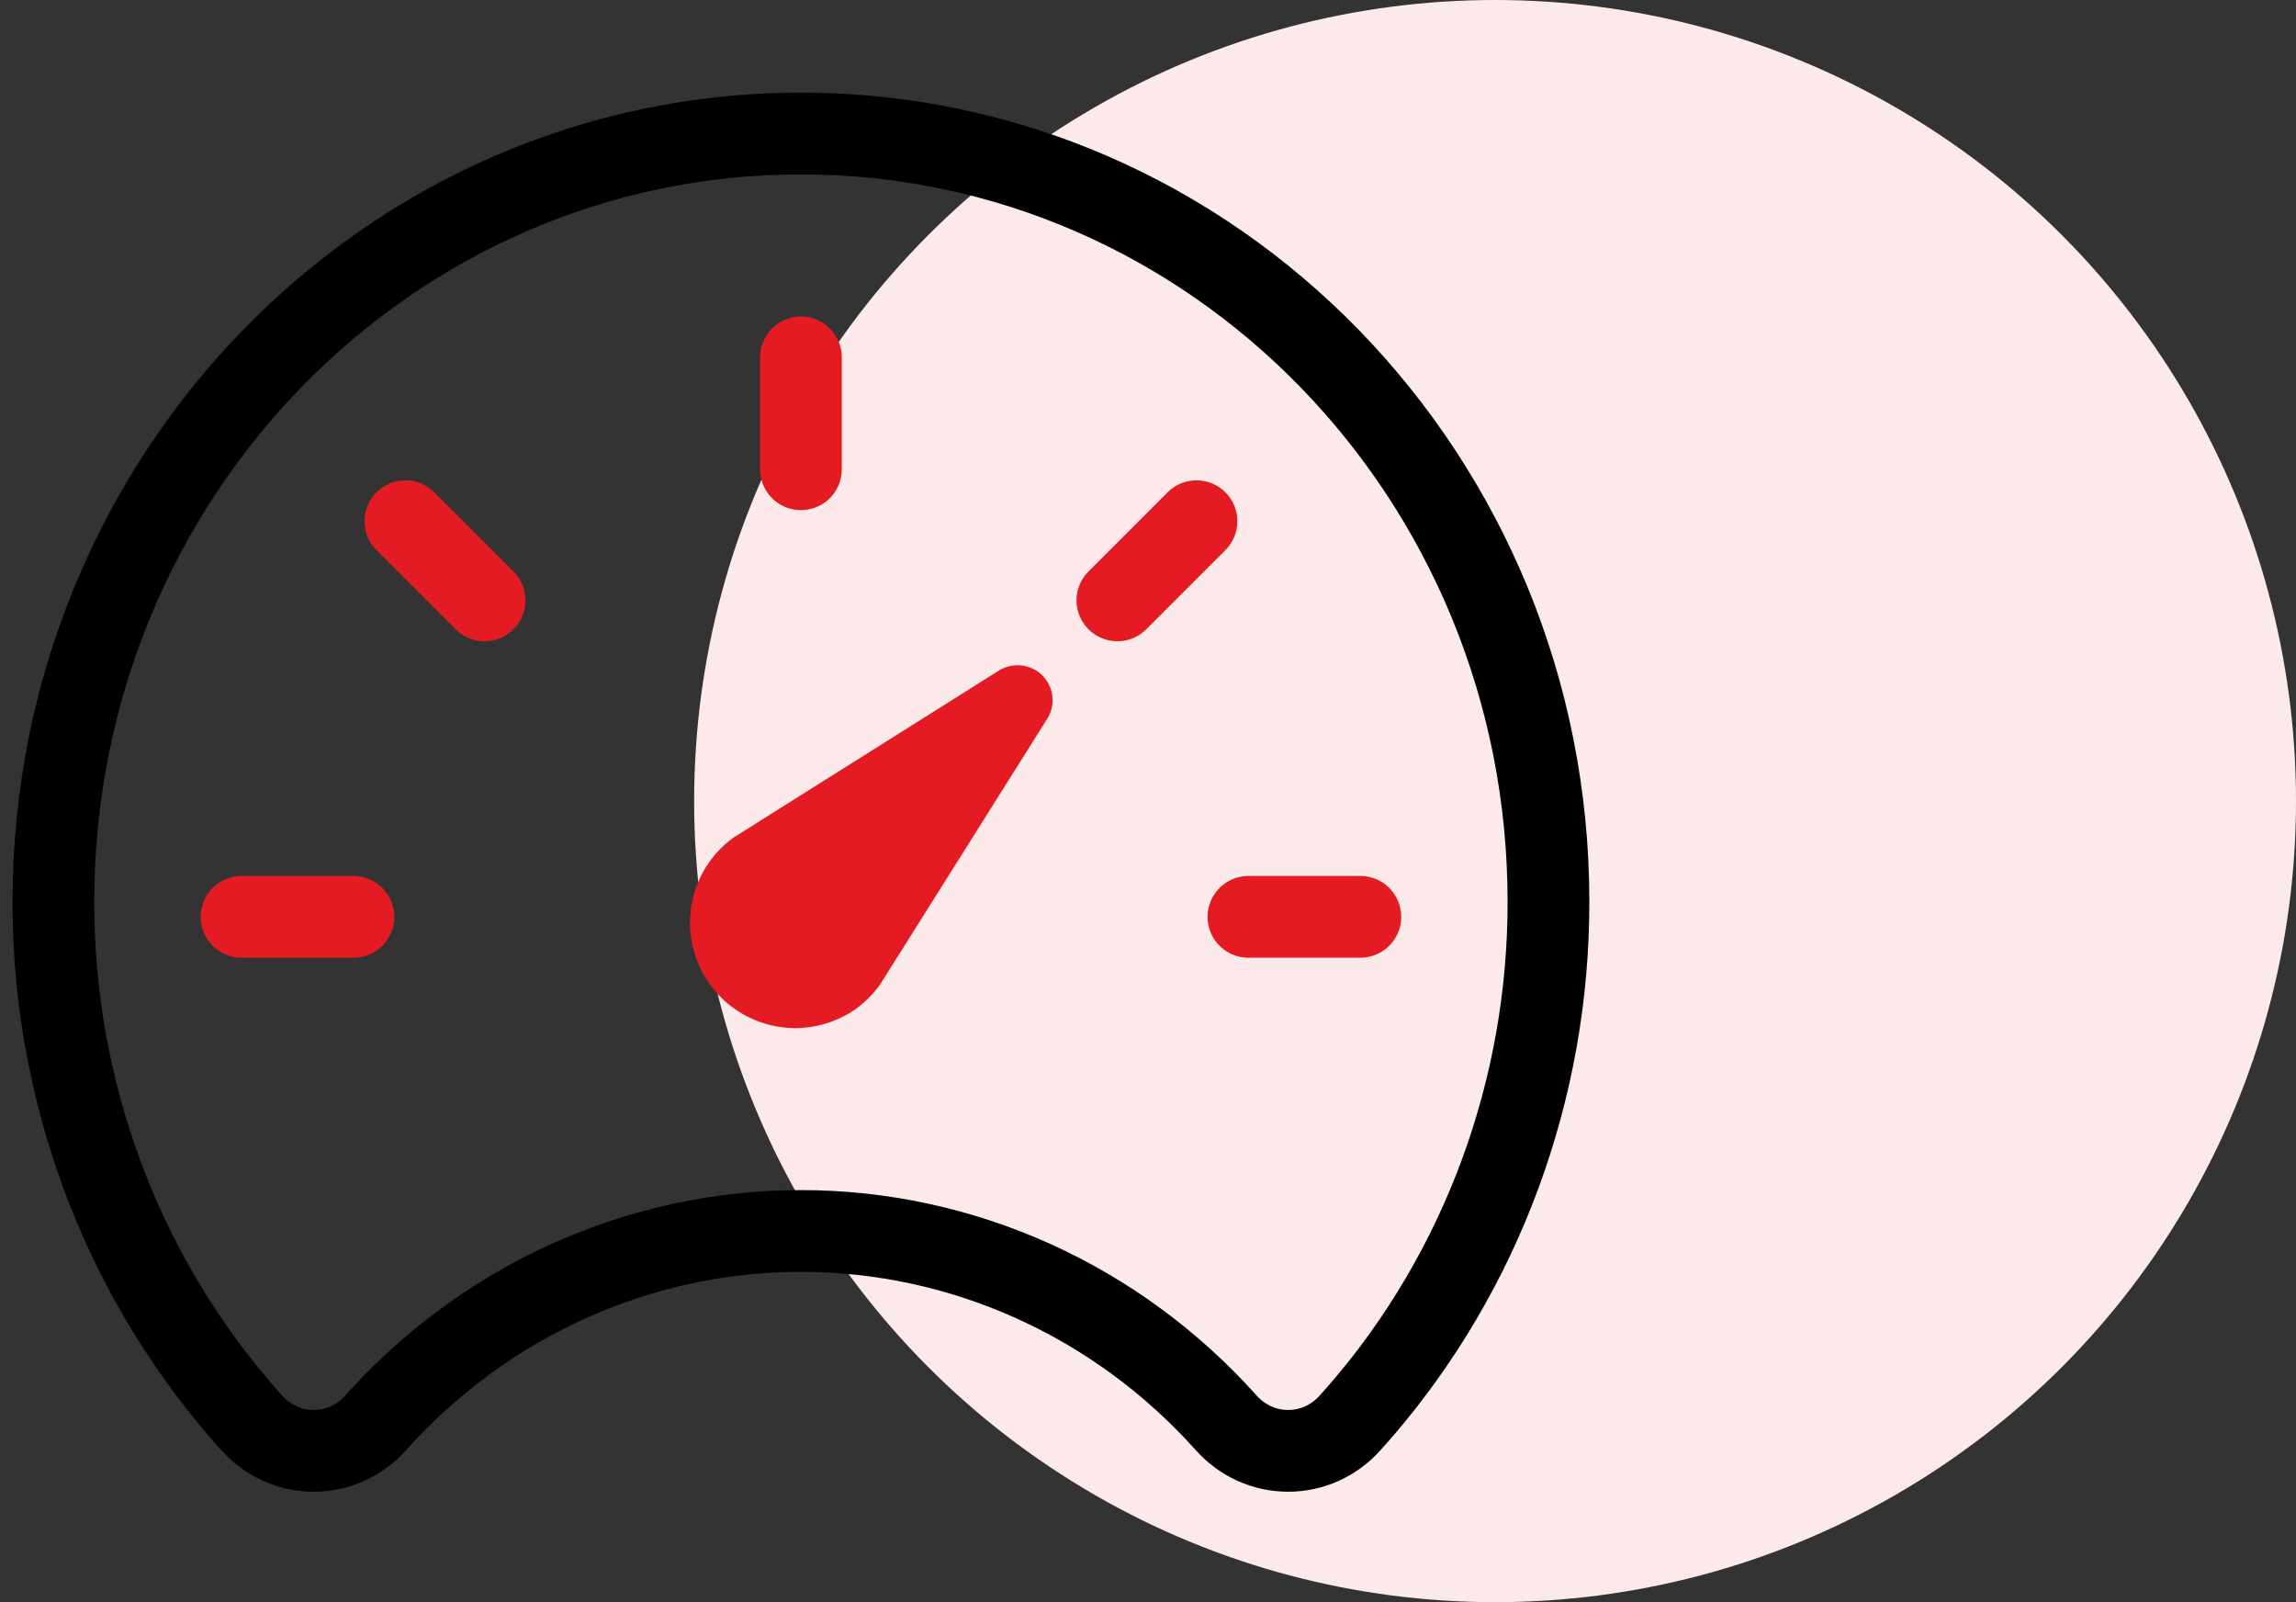
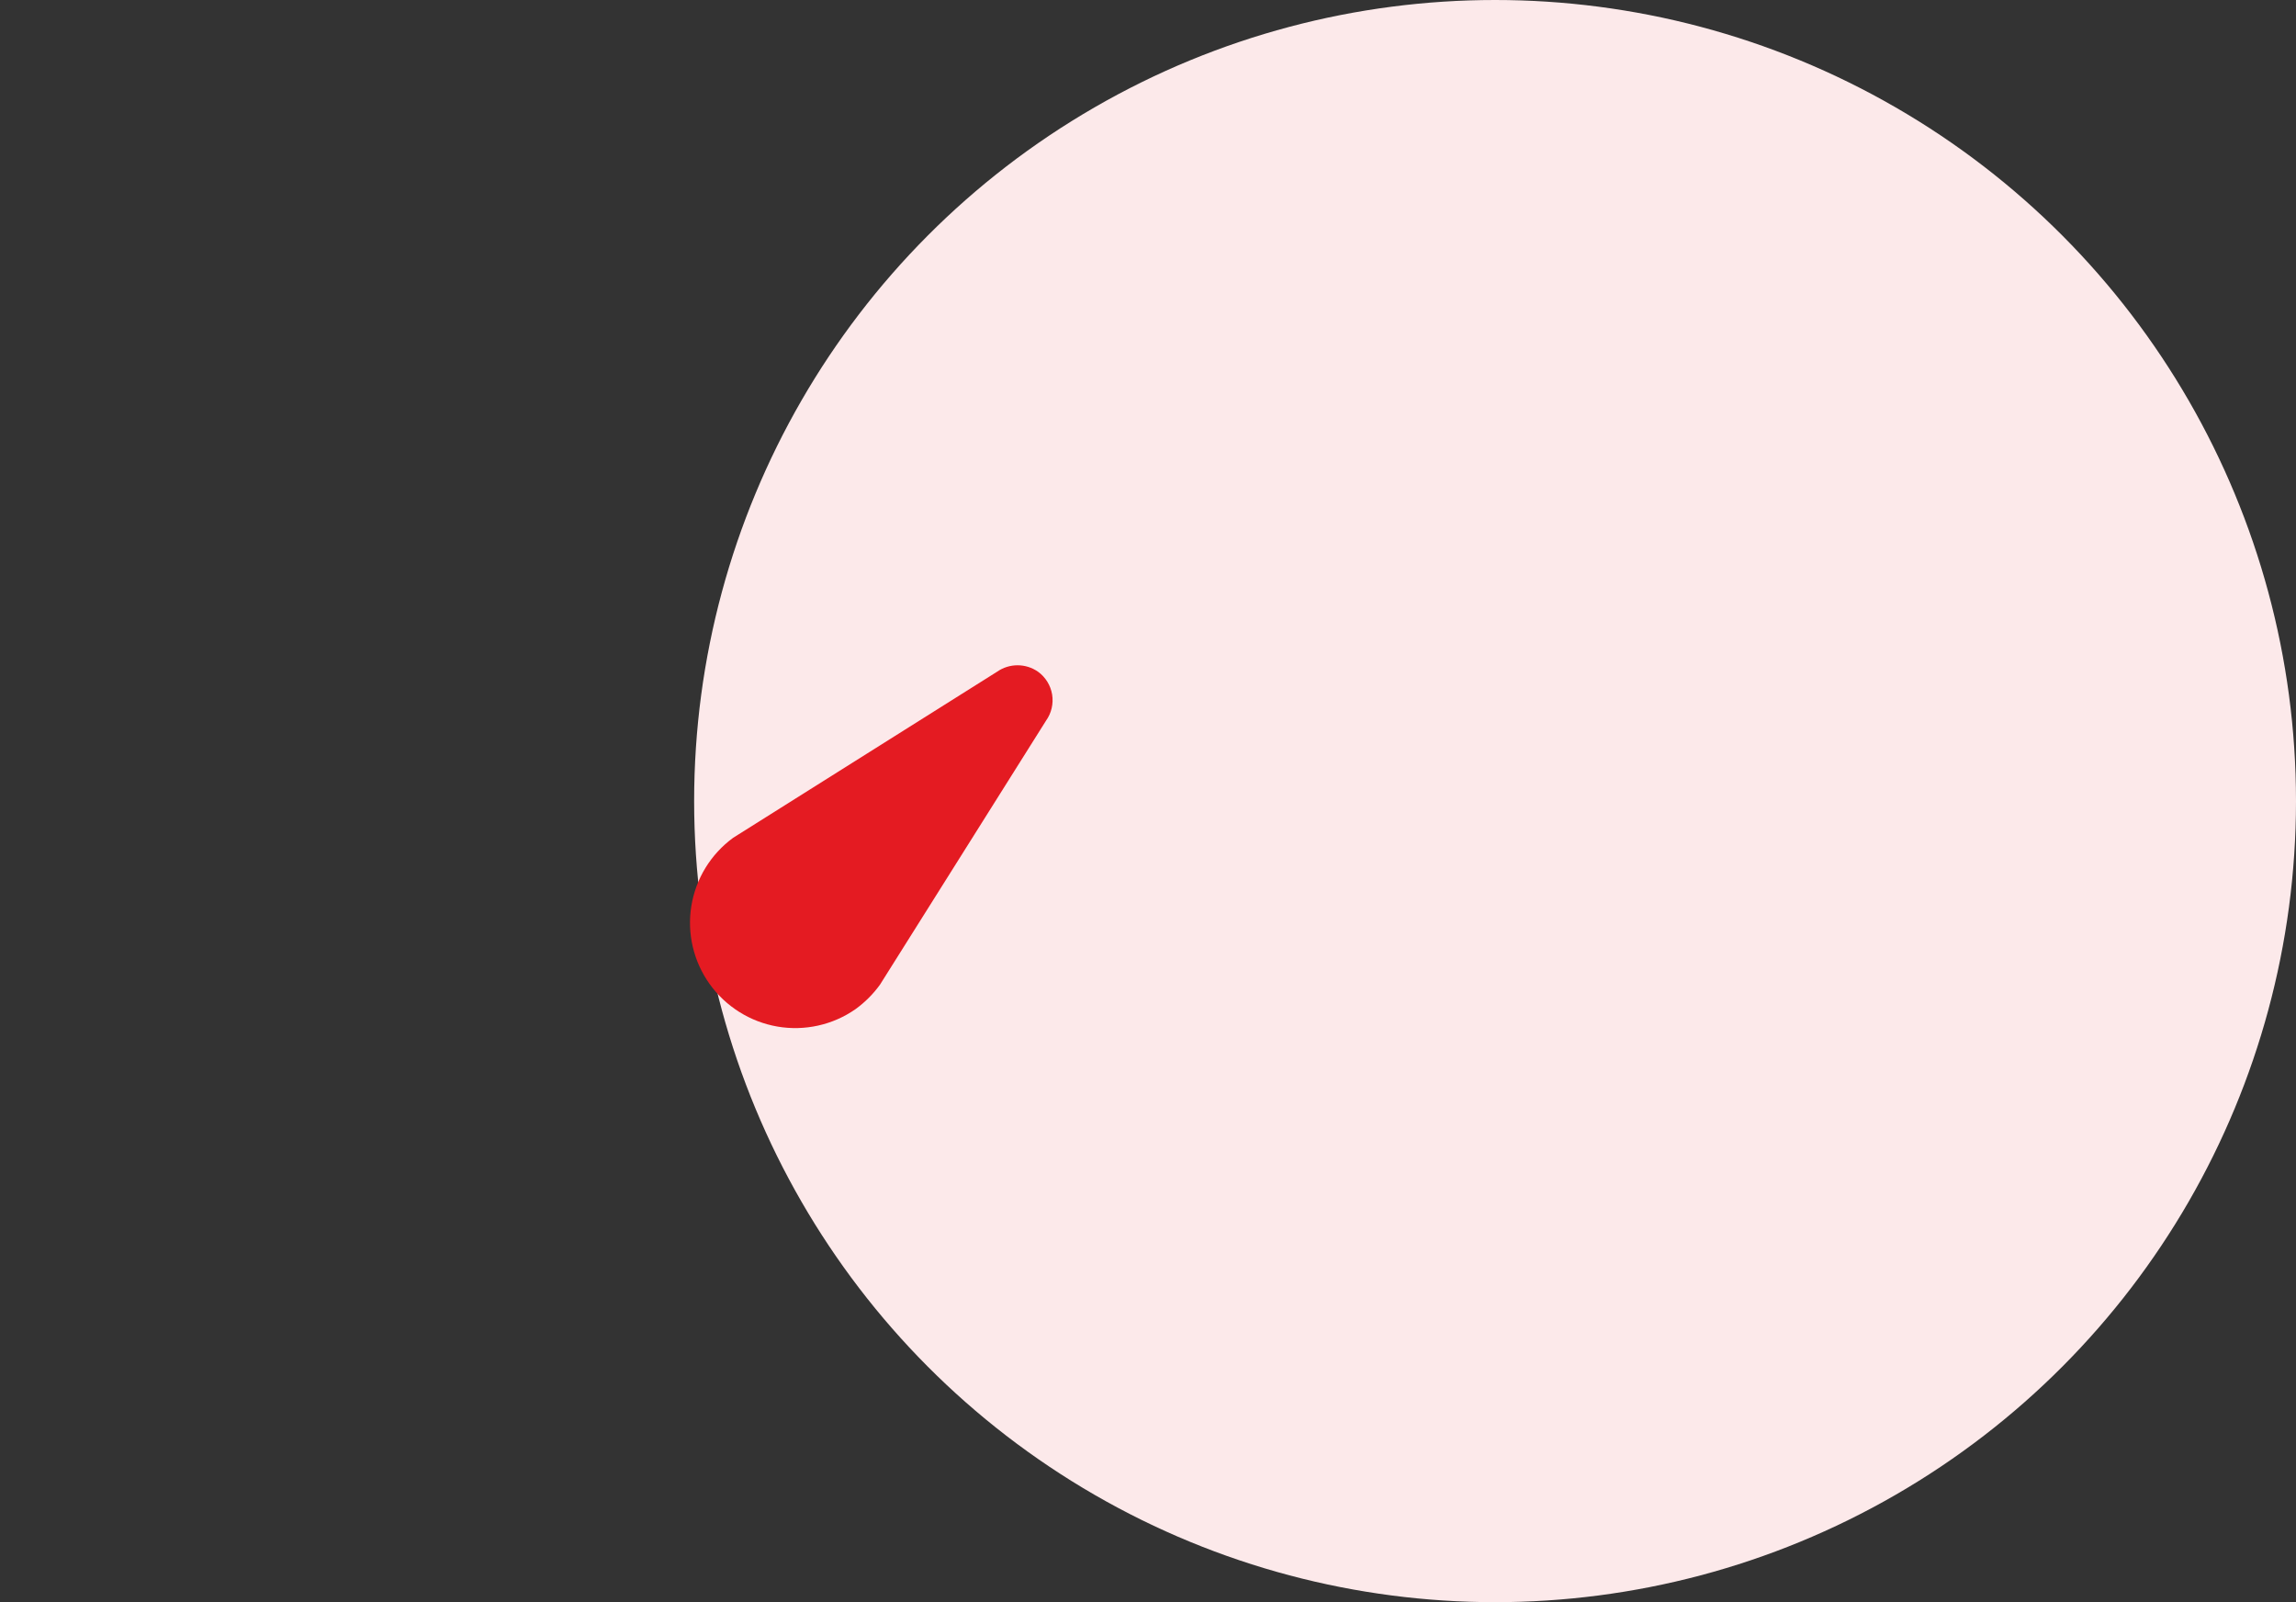
<svg xmlns="http://www.w3.org/2000/svg" width="86" height="60" viewBox="0 0 86 60" fill="none">
  <rect x="0" y="0" width="86" height="60" fill="#333333" stroke="none" />
  <circle cx="56" cy="30" r="30" fill="#FCE9EA" />
  <path d="M39.181 26.988L32.961 36.875C32.706 37.228 32.397 37.537 32.044 37.792C31.193 38.386 30.141 38.62 29.118 38.444C28.095 38.267 27.183 37.694 26.58 36.85C25.976 36.005 25.73 34.956 25.895 33.931C26.06 32.906 26.623 31.988 27.461 31.375L37.348 25.155C37.572 24.998 37.84 24.914 38.114 24.914C38.388 24.914 38.655 24.998 38.88 25.155C39.162 25.358 39.352 25.666 39.409 26.009C39.465 26.353 39.383 26.705 39.181 26.988Z" fill="#E41B22" />
-   <path d="M30 5C14.537 5 2 17.873 2 33.765C1.991 40.796 4.495 47.586 9.038 52.843C9.175 52.998 9.3 53.152 9.438 53.293C9.733 53.622 10.092 53.885 10.492 54.064C10.892 54.243 11.323 54.334 11.759 54.333C12.195 54.332 12.626 54.238 13.025 54.057C13.423 53.875 13.781 53.611 14.075 53.28C16.102 51.016 18.564 49.209 21.305 47.973C24.046 46.737 27.007 46.099 30 46.099C32.993 46.099 35.954 46.737 38.695 47.973C41.436 49.209 43.898 51.016 45.925 53.28C46.219 53.611 46.577 53.875 46.975 54.057C47.374 54.238 47.805 54.332 48.241 54.333C48.677 54.334 49.108 54.243 49.508 54.064C49.908 53.885 50.267 53.622 50.562 53.293L50.962 52.843C55.505 47.586 58.01 40.796 58 33.765C58 17.873 45.462 5 30 5Z" stroke="black" stroke-width="3.062" stroke-linecap="round" stroke-linejoin="round" />
-   <path d="M30 13.383V17.573M50.953 34.335H46.762M13.238 34.335H9.048M18.148 22.483L15.184 19.519M41.853 22.483L44.816 19.519" stroke="#E41B22" stroke-width="3.062" stroke-miterlimit="10" stroke-linecap="round" />
</svg>